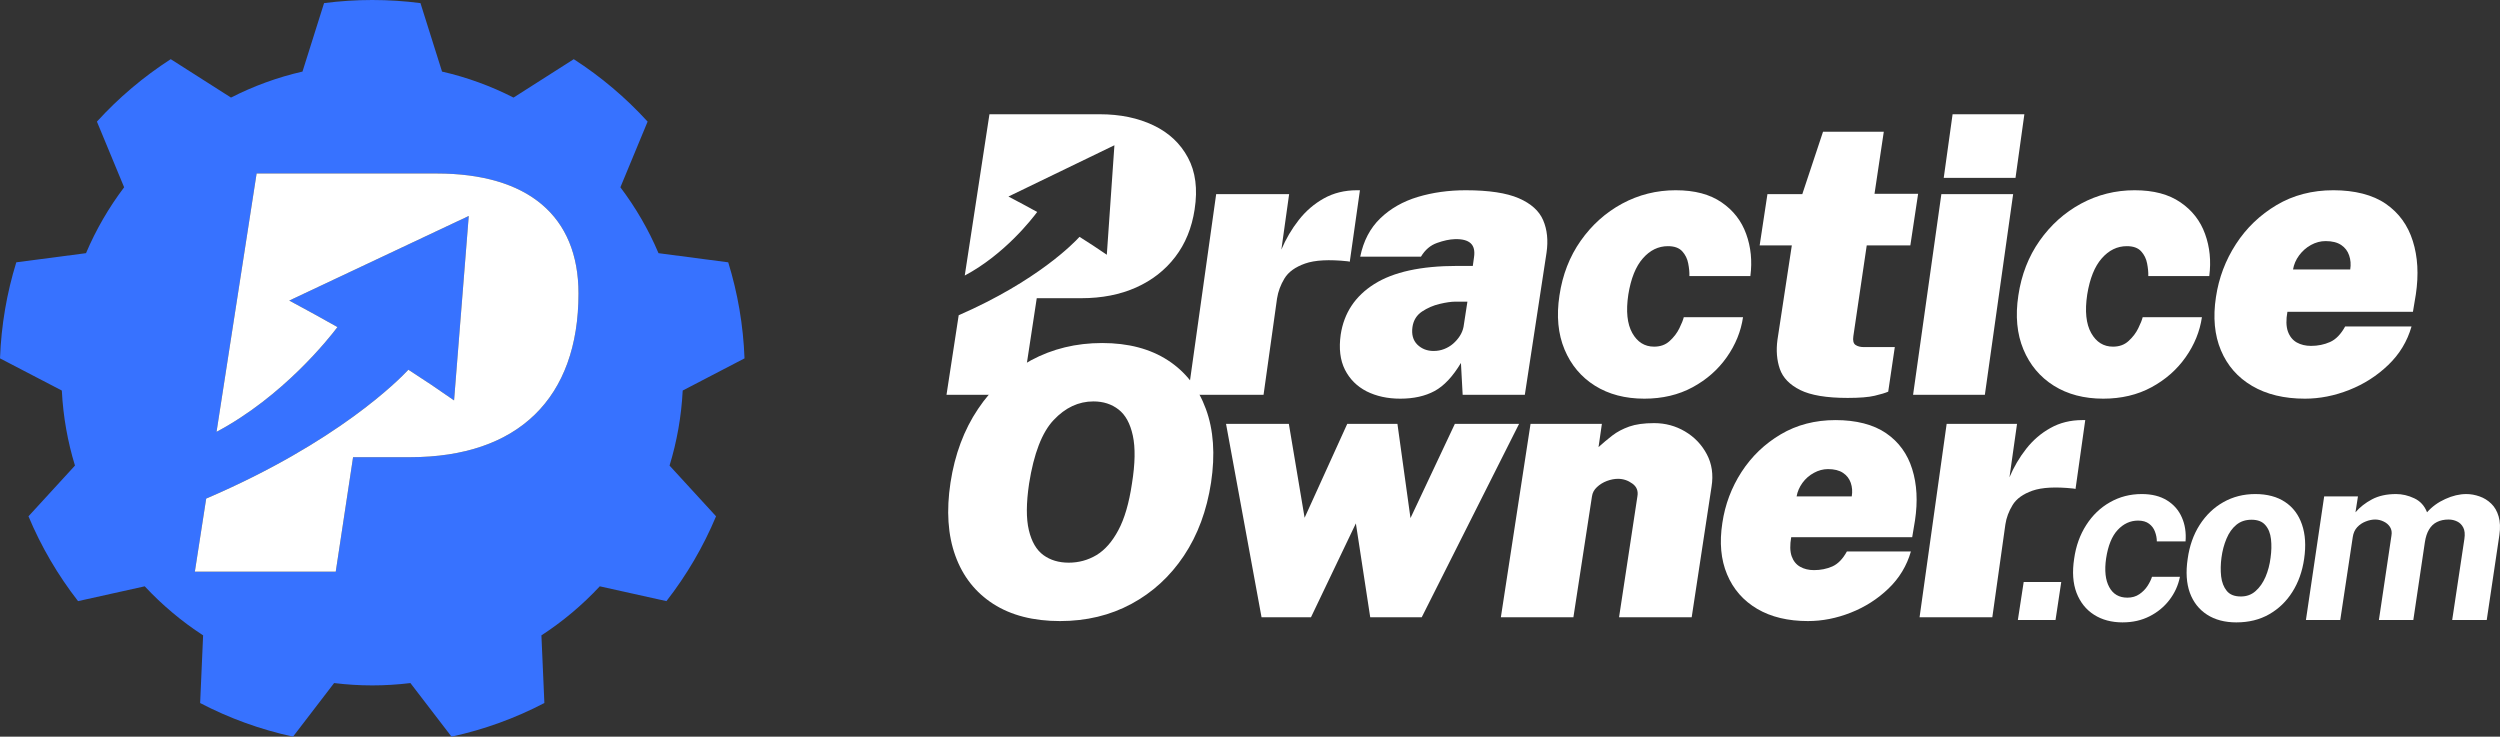
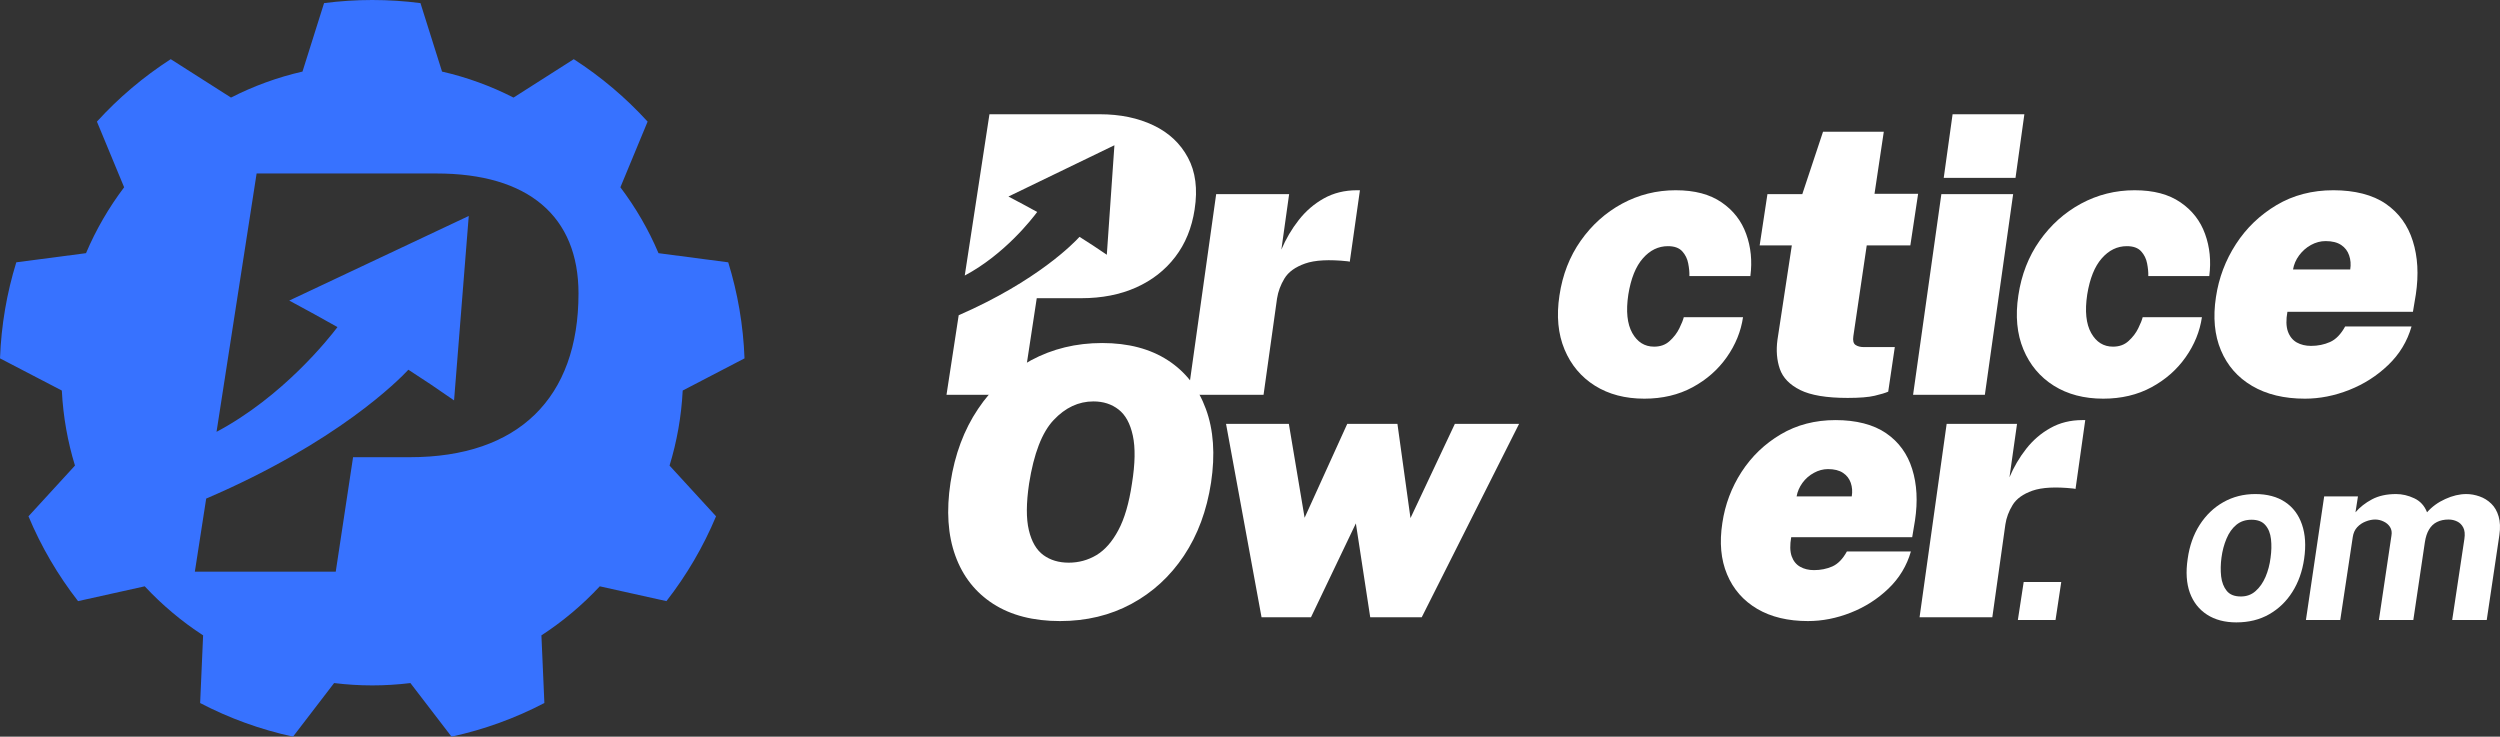
<svg xmlns="http://www.w3.org/2000/svg" id="Layer_2" data-name="Layer 2" viewBox="0 0 4885.24 1439.47">
  <rect x="0" y="0" width="4885.24" height="1439.47" fill="#333333" stroke="none" />
  <defs>
    <style>
      .cls-1 {
        fill: #fff;
      }

      .cls-2 {
        fill: #3772ff;
      }
    </style>
  </defs>
  <g id="Layer_1-2" data-name="Layer 1">
    <g>
      <path class="cls-2" d="M1334.07,763.15l120.8-62.87c-2.45-65.09-13.41-128.04-31.84-187.68l-136.24-17.88c-19.55-46.12-44.67-89.31-74.49-128.74l53.19-128.34c-42.54-46.62-91.02-87.72-144.29-122.01l-117.73,75.04c-43.78-22.36-90.59-39.58-139.7-50.82L821.63,6.07c-30.84-3.97-62.29-6.07-94.21-6.07s-63.34,2.1-94.17,6.07l-42.15,133.78c-49.1,11.24-95.92,28.46-139.7,50.82l-117.76-75.04c-53.23,34.29-101.75,75.39-144.25,122.01l53.19,128.34c-29.82,39.43-54.94,82.62-74.5,128.74l-136.23,17.88C13.38,572.24,2.45,635.19,0,700.28l120.8,62.87c2.57,50.78,11.4,99.92,25.7,146.65l-90.86,99.11c24.96,59.72,57.7,115.36,96.89,165.75l130.29-28.93c33.9,36.39,72.2,68.63,114.07,95.84l-5.79,132.24c56.53,29.51,117.46,51.78,181.5,65.66l80.28-104.7c24.46,2.99,49.3,4.59,74.54,4.59s50.12-1.6,74.57-4.59l80.29,104.7c64.04-13.88,124.96-36.15,181.49-65.7l-5.79-132.2c41.87-27.21,80.17-59.45,114.08-95.84l130.25,28.93c39.23-50.39,71.92-106.03,96.93-165.75l-90.87-99.11c14.31-46.73,23.14-95.87,25.7-146.65Zm-532.93,130.25h-111.2l-33.87,223.72H380.76l22.16-142.85c256.81-110.03,376.95-232.31,395.11-251.79,29.54,18.97,58.9,38.68,89.26,59.95l28.7-360.42-350.78,165.32c33.55,18,64.7,35.11,94.24,51.83-16.48,21.81-106.45,135.69-236.31,204.66l78.3-504.82h351.6c178.93,0,277.41,83.2,277.41,234.49,0,204.32-117.53,319.91-329.31,319.91Z" />
-       <path class="cls-1" d="M1130.45,573.49c0,204.32-117.53,319.91-329.31,319.91h-111.2l-33.87,223.72H380.76l22.16-142.85c256.81-110.03,376.95-232.31,395.11-251.79,29.54,18.97,58.9,38.68,89.26,59.95l28.7-360.42-350.78,165.32c33.55,18,64.7,35.11,94.24,51.83-16.48,21.81-106.45,135.69-236.31,204.66l78.3-504.82h351.6c178.93,0,277.41,83.2,277.41,234.49Z" />
      <g>
        <path class="cls-1" d="M2334.45,409.09c-5.49,36.17-18.13,67.17-37.97,93.01-19.79,25.88-45.35,45.77-76.54,59.7-31.23,13.93-66.8,20.9-106.71,20.9h-87.33l-28.7,188.74h-147.63l23.81-155.43c153.9-67.17,225.41-141.45,236.11-153.21,17.67,11.07,35.2,22.61,53.33,35.02l14.86-213.97-207.1,100.2c19.98,10.47,38.57,20.44,56.19,30.17-9.83,13.29-63.53,82.72-141.54,124.24l48.26-315.19h215.35c40.09,0,75.15,7.29,105.28,21.73,30.03,14.35,52.5,35.39,67.26,63.07,14.86,27.59,19.24,61.27,13.06,101.03Z" />
        <path class="cls-1" d="M2321.46,771.45l55.05-392.09h142.58l-15.19,108.41c8.86-20.93,20.14-40.18,33.96-57.79,13.76-17.56,30.06-31.64,48.93-42.18,18.98-10.65,40.6-16.03,64.96-16.03h5.69l-19.83,139.62c-.74-.26-1.37-.42-1.9-.42-.42,0-1.27-.11-2.53-.42-36.17-3.8-63.8-2.32-82.89,4.43-19.14,6.75-32.59,16.45-40.28,29.11-7.59,12.55-12.44,25.63-14.55,39.23l-26.36,188.13h-147.64Z" />
-         <path class="cls-1" d="M2736.28,779.04c-24.89,0-46.82-4.8-65.81-14.34-18.88-9.7-33.01-23.83-42.39-42.39-9.28-18.56-12.02-41.34-8.23-68.34,6.43-42.45,28.32-75.4,65.59-98.92,37.38-23.62,91.43-35.43,162.19-35.43h30.37l2.32-16.66c1.95-12.65-.21-21.83-6.54-27.63-6.33-5.75-16.61-8.44-30.79-8.01-10.28,.32-21.88,2.74-34.8,7.38-12.97,4.53-23.41,13.45-31.43,26.79h-118.74c6.33-30.79,19.4-55.73,39.23-74.87,19.83-19.09,44.19-33.01,73.19-41.76,28.95-8.7,60.22-13.08,93.86-13.08,44.98,0,79.51,5.22,103.56,15.61,24.04,10.44,39.92,24.78,47.67,43.03,7.86,18.3,10.02,39.44,6.54,63.48l-42.39,277.56h-121.49l-3.37-62.22c-15.92,26.58-33.06,44.87-51.46,54.84-18.45,9.97-40.81,14.97-67.07,14.97Zm65.17-93.22c7.28,0,14.18-1.27,20.67-3.8,6.43-2.53,12.23-5.96,17.29-10.33,5.17-4.48,9.54-9.49,13.08-14.97,3.64-5.59,6.12-11.6,7.38-17.93l7.59-49.35h-23.62c-7.91,0-18.09,1.48-30.58,4.43-12.55,2.95-24.04,7.96-34.59,14.97-10.44,7.07-16.61,17.03-18.56,29.95-2.11,14.66,1.05,26.15,9.49,34.59,8.54,8.33,19.19,12.44,31.85,12.44Z" />
        <path class="cls-1" d="M3213.08,779.04c-37.28,0-69.39-8.44-96.39-25.31-27-16.98-46.82-40.6-59.48-70.87-12.65-30.37-15.98-65.49-9.91-105.46,6.01-40.5,19.88-76.14,41.55-106.93,21.78-30.9,48.77-55.1,80.99-72.55,32.32-17.4,67.18-26.15,104.61-26.15s66.7,7.91,89.64,23.62c22.88,15.61,38.91,36.22,48.09,61.8,9.28,25.47,12.02,52.89,8.23,82.26h-119.17c.26-7.28-.53-15.5-2.32-24.68-1.69-9.12-5.59-16.98-11.6-23.62-6.06-6.75-15.4-10.12-28.05-10.12-18.72,0-35.01,7.96-48.93,23.83-13.92,15.77-23.41,39.39-28.47,70.87-4.8,32.22-2.21,57.26,7.8,75.09,9.97,17.72,24.15,26.58,42.6,26.58,12.34,0,22.57-3.69,30.58-11.18,8.12-7.43,14.39-15.66,18.77-24.68,4.48-9.12,7.38-16.35,8.65-21.72h115.79c-4.11,27.84-14.71,53.94-31.85,78.25-17.03,24.2-39.23,43.76-66.65,58.63-27.42,14.87-58.95,22.36-94.49,22.36Z" />
        <path class="cls-1" d="M3610.22,777.57c-40.92,0-71.71-5.17-92.38-15.4-20.56-10.23-33.85-23.94-39.86-41.13-5.91-17.14-7.49-36.17-4.64-57.16l28.05-184.34h-62.85l15.19-100.18h68.13l40.5-121.91h118.74l-18.14,121.28h85.21l-15.19,100.82h-85.21l-26.15,177.38c-1.27,8.59,.11,14.29,4.22,17.08,4.22,2.85,9.6,4.22,16.24,4.22h60.53l-12.87,87.11c-5.8,2.53-14.66,5.22-26.58,8.01-11.81,2.79-29.48,4.22-52.94,4.22Z" />
        <path class="cls-1" d="M3738.35,771.45l55.26-392.09h140.26l-55.26,392.09h-140.26Zm59.9-423.94l17.29-124.23h140.26l-17.29,124.23h-140.26Z" />
        <path class="cls-1" d="M4109.81,779.04c-37.28,0-69.39-8.44-96.39-25.31-27-16.98-46.82-40.6-59.48-70.87-12.65-30.37-15.98-65.49-9.91-105.46,6.01-40.5,19.88-76.14,41.55-106.93,21.78-30.9,48.77-55.1,80.99-72.55,32.32-17.4,67.18-26.15,104.61-26.15s66.7,7.91,89.64,23.62c22.88,15.61,38.91,36.22,48.09,61.8,9.28,25.47,12.02,52.89,8.23,82.26h-119.17c.26-7.28-.53-15.5-2.32-24.68-1.69-9.12-5.59-16.98-11.6-23.62-6.06-6.75-15.4-10.12-28.05-10.12-18.72,0-35.01,7.96-48.93,23.83-13.92,15.77-23.41,39.39-28.47,70.87-4.8,32.22-2.21,57.26,7.8,75.09,9.97,17.72,24.15,26.58,42.6,26.58,12.34,0,22.57-3.69,30.58-11.18,8.12-7.43,14.39-15.66,18.77-24.68,4.48-9.12,7.38-16.35,8.65-21.72h115.79c-4.11,27.84-14.71,53.94-31.85,78.25-17.03,24.2-39.23,43.76-66.65,58.63-27.42,14.87-58.95,22.36-94.49,22.36Z" />
        <path class="cls-1" d="M4503.99,779.04c-40.5,0-74.87-8.28-103.14-24.89-28.16-16.56-48.46-39.76-60.95-69.6-12.55-29.79-15.77-64.54-9.7-104.19,5.59-37.38,18.61-71.82,39.02-103.35,20.51-31.64,47.03-57.05,79.51-76.35,32.48-19.25,69.44-28.9,110.94-28.9s76.88,8.86,102.5,26.58c25.57,17.72,43.13,41.97,52.73,72.77,9.7,30.69,11.65,65.33,5.91,103.98l-5.69,34.17h-245.29c-2.85,15.61-2.53,28.37,.84,38.18,3.48,9.86,9.28,17.08,17.29,21.72,8.12,4.53,17.51,6.75,28.05,6.75,13.34,0,25.73-2.53,37.12-7.59,11.39-5.06,21.2-15.19,29.53-30.37h129.71c-8.33,29.11-23.52,54.2-45.56,75.3-21.94,21.09-47.35,37.33-76.14,48.72-28.84,11.39-57.74,17.08-86.69,17.08Zm-23.2-252.46h111.78c1.53-9.81,.84-18.98-2.11-27.42-2.85-8.54-8.01-15.4-15.61-20.46-7.59-5.06-17.72-7.59-30.37-7.59-9.86,0-19.4,2.53-28.68,7.59-9.17,5.06-16.87,11.92-23.2,20.46-6.22,8.44-10.12,17.61-11.81,27.42Z" />
        <path class="cls-1" d="M3943.08,1211.57l11.39-74.24h73.4l-11.18,74.24h-73.61Z" />
-         <path class="cls-1" d="M4148.02,1216.21c-21.83,0-40.5-4.96-56.11-14.98-15.61-9.97-27-24.26-34.17-42.82-7.07-18.56-8.6-40.76-4.64-66.65,3.48-24.89,11.39-46.82,23.62-65.81,12.23-19.09,27.68-33.96,46.4-44.5,18.67-10.65,39.34-16.03,62.01-16.03,19.83,0,36.33,4.17,49.57,12.44,13.18,8.17,22.83,19.3,28.9,33.33,6.17,13.92,8.54,29.53,7.17,46.82h-56.11c0-6.33-1.21-12.66-3.59-18.98-2.27-6.33-6.12-11.5-11.6-15.61-5.38-4.06-12.55-6.12-21.51-6.12-15.19,0-28.47,6.12-39.86,18.35-11.28,12.13-18.77,30.69-22.57,55.68-3.37,23.52-1.37,42.13,6.12,55.89,7.44,13.82,19.25,20.67,35.44,20.67,8.96,0,16.77-2.21,23.41-6.75,6.59-4.48,11.92-9.91,16.03-16.24,4.06-6.33,6.96-12.23,8.65-17.72h54.63c-3.37,16.77-10.28,31.85-20.67,45.35-10.28,13.39-23.2,23.99-38.81,31.85-15.5,7.86-32.9,11.81-52.31,11.81Z" />
        <path class="cls-1" d="M4370.25,1216.21c-22.78,0-41.97-5.06-57.58-15.19s-26.79-24.36-33.54-42.82c-6.64-18.56-8.02-40.55-4.22-66.02,3.48-25.31,11.28-47.46,23.41-66.44,12.23-19.09,27.68-33.96,46.4-44.5,18.67-10.55,39.5-15.82,62.43-15.82s42.87,5.22,58.21,15.61c15.45,10.28,26.42,24.89,32.9,43.87,6.59,18.98,8.02,41.45,4.22,67.28-3.53,24.36-11.18,45.88-22.99,64.54-11.71,18.56-26.79,33.11-45.35,43.66-18.46,10.55-39.76,15.82-63.91,15.82Zm8.44-50.62c11.39,0,20.99-3.48,28.9-10.55,8.02-7.01,14.45-16.24,19.4-27.63,4.9-11.5,8.23-24.05,9.91-37.54,1.79-12.76,2.11-24.89,.84-36.28-1.27-11.39-4.96-20.51-10.97-27.42-5.91-7.01-14.92-10.55-27-10.55s-21.62,3.32-29.74,9.91c-8.02,6.64-14.45,15.61-19.19,27-4.8,11.28-8.12,23.73-9.91,37.33-1.69,12.66-1.9,24.84-.63,36.49,1.37,11.55,5.06,20.99,10.97,28.26,5.91,7.33,15.03,10.97,27.42,10.97Z" />
        <path class="cls-1" d="M4506,1211.57l35.65-241.51h66.02l-4.85,31.01c8.54-9.97,19.3-18.4,32.27-25.31,12.92-6.86,28.58-10.34,47.04-10.34,11.92,0,23.73,2.74,35.44,8.23,11.81,5.48,20.14,14.66,25.1,27.42,9.7-10.97,21.57-19.62,35.65-25.94,14.03-6.43,27.74-9.7,41.13-9.7,8.7,0,17.35,1.58,25.94,4.64,8.54,2.95,16.14,7.7,22.78,14.13,6.59,6.33,11.39,14.66,14.34,24.89,3.06,10.12,3.59,22.36,1.48,36.7l-24.68,165.79h-67.5l23.83-158.4c1.37-9.28,.69-16.66-2.11-22.15-2.85-5.59-6.86-9.6-12.02-12.02-5.06-2.53-10.7-3.8-16.87-3.8-8.6,0-16.14,1.63-22.57,4.85-6.33,3.11-11.5,7.96-15.4,14.55-3.95,6.49-6.7,14.76-8.23,24.89l-22.57,152.08h-67.28l24.47-164.52c1.27-6.75,.32-12.5-2.74-17.3-3.11-4.75-7.33-8.33-12.66-10.76-5.22-2.53-10.7-3.8-16.45-3.8s-12.02,1.27-18.35,3.8c-6.33,2.43-11.92,6.12-16.66,11.18-4.64,5.06-7.54,11.5-8.65,19.19l-24.47,162.2h-67.07Z" />
        <path class="cls-1" d="M2071.45,1213.62c-52.2,0-95.7-11.18-130.56-33.54-34.75-22.36-59.42-53.68-74.03-94.07-14.66-40.5-17.82-88.16-9.49-143,8.44-55.1,26.36-103.03,53.78-143.84,27.42-40.92,61.9-72.61,103.56-95.12,41.76-22.46,88.06-33.75,138.99-33.75s93.86,11.28,128.45,33.75c34.59,22.52,59.32,54.2,74.24,95.12,15.03,40.81,18.4,88.74,10.12,143.84-8.33,54.57-25.94,102.19-52.94,142.79-27,40.5-61.27,71.92-102.71,94.28-41.5,22.36-87.95,33.54-139.41,33.54Zm16.87-114.1c19.51,0,37.6-4.9,54.2-14.76,16.56-9.97,30.85-26.21,42.82-48.72,12.07-22.46,20.93-52.78,26.58-90.9,6.33-39.23,6.85-70.55,1.69-94.07-5.06-23.46-14.34-40.39-27.84-50.83-13.5-10.55-29.9-15.82-49.14-15.82-29,0-54.84,12.13-77.62,36.28-22.78,24.04-38.81,65.54-48.09,124.44-5.64,38.12-5.8,68.44-.42,90.9,5.33,22.52,14.82,38.76,28.47,48.72,13.6,9.86,30.06,14.76,49.35,14.76Z" />
        <path class="cls-1" d="M2465.18,1206.24l-69.39-377.96h122.75l30.79,183.49,83.31-183.49h98.07l25.52,184.13,86.69-184.13h125.49l-190.24,377.96h-100.61l-28.05-183.49-87.74,183.49h-96.6Z" />
-         <path class="cls-1" d="M2932.82,1206.24l58-377.96h139.41l-6.54,45.35c8.96-8.12,18.03-15.71,27.21-22.78,9.12-7.01,20.04-12.76,32.69-17.29,12.65-4.48,28.9-6.75,48.72-6.75,21.94,0,42.02,5.43,60.32,16.24,18.4,10.86,32.59,25.68,42.6,44.5,9.97,18.72,13.08,39.86,9.28,63.48l-38.81,255.21h-141.94l35.86-236.22c1.95-10.65-1.37-19.03-9.91-25.1-8.44-6.17-17.82-9.28-28.05-9.28-6.91,0-14.13,1.42-21.72,4.22-7.49,2.85-13.92,6.85-19.4,12.02-5.48,5.06-8.75,11.13-9.7,18.14l-36.28,236.22h-141.73Z" />
        <path class="cls-1" d="M3533.09,1213.62c-39.12,0-72.24-7.91-99.34-23.83-27.16-16.03-46.77-38.44-58.84-67.28-12.13-28.79-15.19-62.32-9.28-100.61,5.33-35.96,17.82-69.23,37.54-99.76,19.83-30.48,45.35-54.94,76.56-73.4,31.32-18.56,67.07-27.84,107.14-27.84s74.14,8.59,98.92,25.73c24.73,17.03,41.66,40.39,50.83,70.02,9.28,29.53,11.07,62.96,5.48,100.18l-5.48,32.9h-236.43c-2.69,15.19-2.43,27.58,.84,37.12,3.37,9.44,8.91,16.35,16.66,20.67,7.7,4.38,16.71,6.54,27,6.54,12.92,0,24.89-2.37,35.86-7.17,10.97-4.9,20.46-14.66,28.47-29.32h125.07c-8.01,28-22.67,52.2-43.87,72.55-21.25,20.41-45.77,36.07-73.61,47.03-27.74,10.97-55.58,16.45-83.52,16.45Zm-22.36-243.61h107.78c1.53-9.39,.9-18.19-1.9-26.36-2.85-8.28-7.91-14.82-15.19-19.61-7.33-4.9-17.08-7.38-29.32-7.38-9.44,0-18.67,2.48-27.63,7.38-8.86,4.8-16.35,11.34-22.36,19.61-5.91,8.17-9.7,16.98-11.39,26.36Z" />
        <path class="cls-1" d="M3751,1206.24l52.94-377.96h137.52l-14.76,104.4c8.54-20.25,19.46-38.81,32.69-55.68,13.34-16.98,29.16-30.58,47.46-40.71,18.24-10.23,39.07-15.4,62.43-15.4h5.48l-18.98,134.56c-.74-.26-1.37-.42-1.9-.42-.42,0-1.27-.11-2.53-.42-34.75-3.64-61.32-2.21-79.73,4.22-18.45,6.49-31.37,15.82-38.81,28.05-7.49,12.23-12.18,24.89-14.13,37.96l-25.52,181.39h-142.16Z" />
      </g>
    </g>
  </g>
</svg>